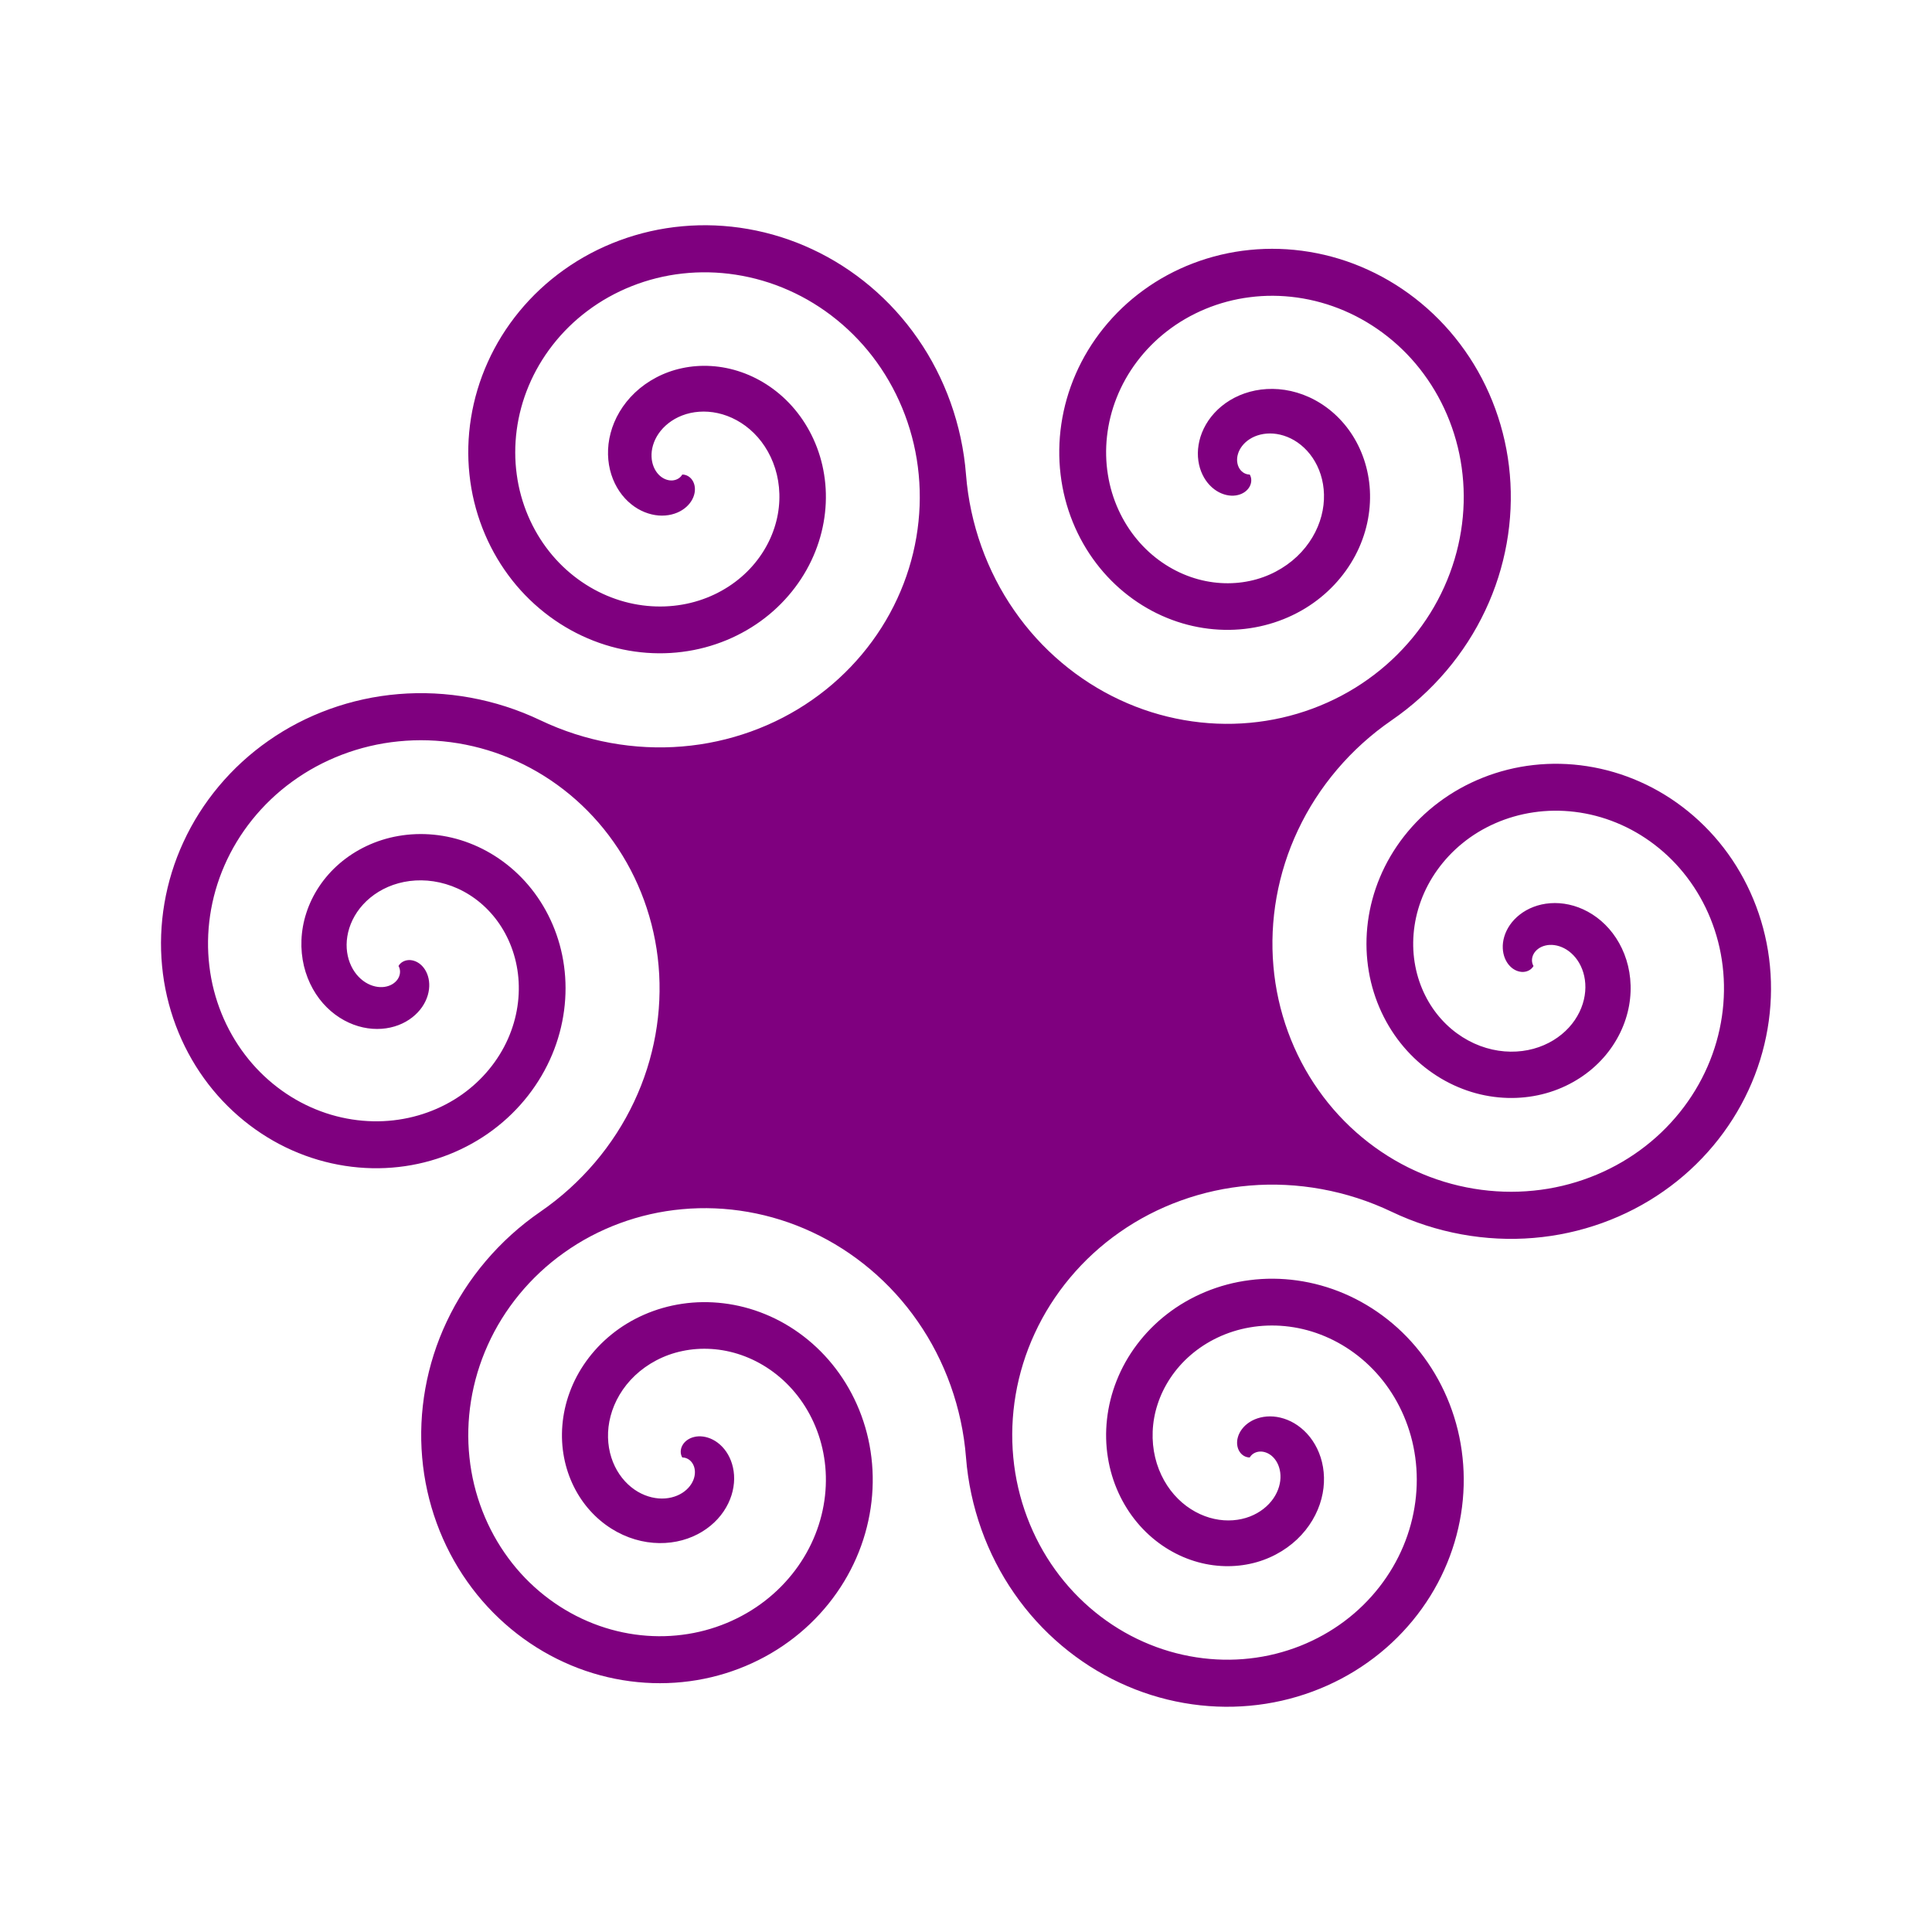
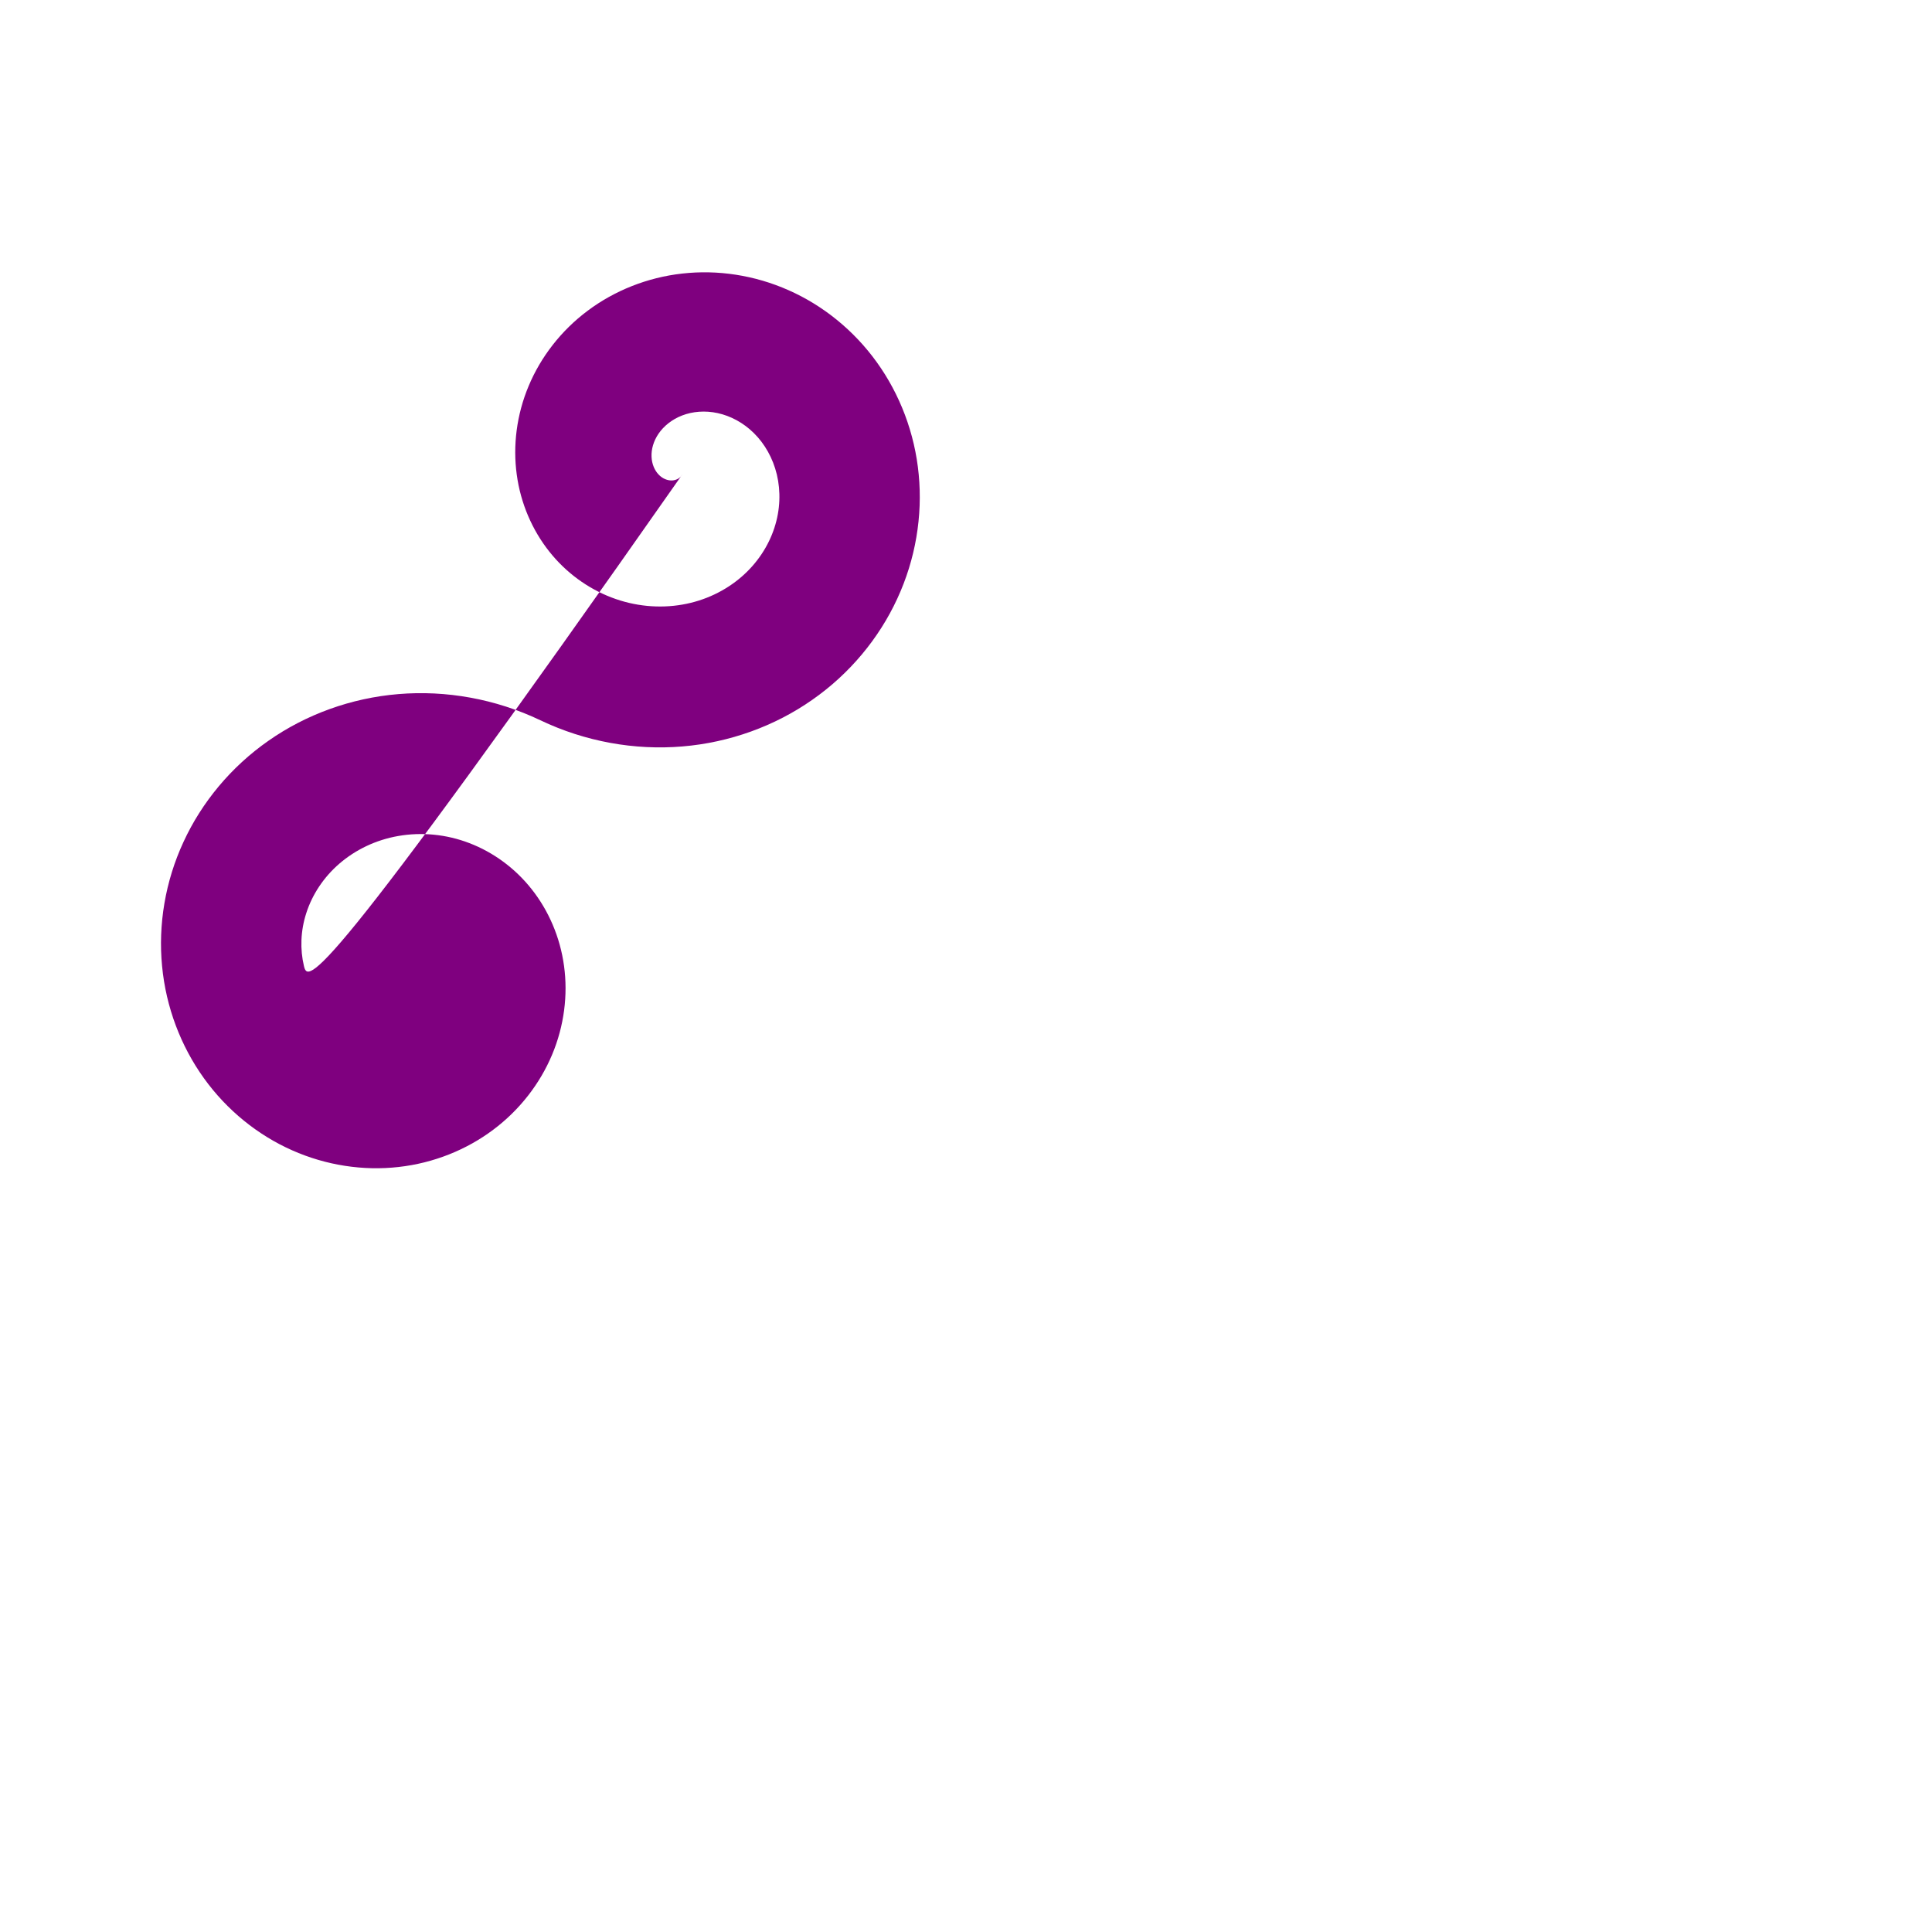
<svg xmlns="http://www.w3.org/2000/svg" xmlns:ns1="http://www.inkscape.org/namespaces/inkscape" xmlns:ns2="http://sodipodi.sourceforge.net/DTD/sodipodi-0.dtd" width="600" height="600" viewBox="0 0 600 600" id="svg2" version="1.1" ns1:version="0.91 r13725" ns2:docname="Polyskelion simplified.svg">
  <defs id="defs4" />
  <ns2:namedview id="base" pagecolor="#ffffff" bordercolor="#666666" borderopacity="1.0" ns1:pageopacity="0.0" ns1:pageshadow="2" ns1:zoom="0.35" ns1:cx="-942.14286" ns1:cy="514.28571" ns1:document-units="px" ns1:current-layer="svg2" showgrid="false" ns1:window-width="1722" ns1:window-height="963" ns1:window-x="510" ns1:window-y="50" ns1:window-maximized="0" units="px" />
-   <path style="fill:#7f007f;fill-opacity:1;fill-rule:evenodd;stroke:#000000;stroke-width:0;stroke-linecap:butt;stroke-linejoin:miter;stroke-miterlimit:4;stroke-dasharray:none;stroke-opacity:1" d="m 211.882,147.372 c 1.229,0 2.441,0.656 3.181,1.837 0.74,1.154 0.996,2.824 0.489,4.52 -0.489,1.705 -1.74,3.432 -3.67,4.657 -1.912,1.229 -4.507,1.925 -7.345,1.705 -2.82,-0.229 -5.891,-1.357 -8.552,-3.542 -2.67,-2.15 -4.908,-5.327 -6.133,-9.177 -1.229,-3.833 -1.423,-8.354 -0.229,-12.852 1.176,-4.494 3.732,-8.957 7.574,-12.588 3.824,-3.617 8.904,-6.397 14.685,-7.605 5.776,-1.229 12.178,-0.912 18.359,1.247 6.159,2.141 12.028,6.089 16.619,11.605 4.582,5.481 7.873,12.499 9.081,20.192 1.247,7.688 0.392,16.033 -2.723,23.867 -3.093,7.829 -8.464,15.103 -15.636,20.65 -7.142,5.543 -16.086,9.354 -25.699,10.556 -9.609,1.247 -19.879,-0.119 -29.374,-4.199 -9.486,-4.058 -18.187,-10.821 -24.682,-19.668 -6.507,-8.816 -10.83,-19.659 -12.032,-31.207 -1.247,-11.539 0.634,-23.712 5.675,-34.881 5.005,-11.165 13.191,-21.254 23.699,-28.713 10.477,-7.486 23.245,-12.301 36.714,-13.508 13.447,-1.242 27.568,1.132 40.389,7.151 12.825,5.974 24.325,15.548 32.744,27.731 8.446,12.138 13.777,26.832 14.984,42.222 1.207,15.394 6.538,30.083 14.984,42.222 8.42,12.182 19.919,21.761 32.744,27.731 12.821,6.018 26.942,8.393 40.389,7.151 13.469,-1.207 26.237,-6.023 36.714,-13.508 10.508,-7.459 18.694,-17.549 23.699,-28.713 5.04,-11.169 6.926,-23.342 5.675,-34.881 -1.203,-11.543 -5.525,-22.391 -12.032,-31.207 -6.49,-8.847 -15.196,-15.61 -24.682,-19.668 -9.495,-4.08 -19.765,-5.446 -29.374,-4.199 -9.614,1.203 -18.558,5.014 -25.699,10.556 -7.173,5.547 -12.544,12.821 -15.636,20.65 -3.115,7.834 -3.965,16.183 -2.723,23.867 1.207,7.693 4.498,14.711 9.081,20.192 4.591,5.516 10.46,9.464 16.619,11.605 6.181,2.159 12.583,2.476 18.359,1.247 5.78,-1.207 10.86,-3.987 14.685,-7.605 3.842,-3.63 6.397,-8.089 7.574,-12.588 1.194,-4.498 1,-9.019 -0.229,-12.852 -1.225,-3.855 -3.467,-7.023 -6.133,-9.177 -2.657,-2.181 -5.732,-3.313 -8.552,-3.542 -2.837,-0.22 -5.432,0.476 -7.345,1.705 -1.93,1.229 -3.177,2.952 -3.67,4.657 -0.507,1.696 -0.247,3.366 0.489,4.52 0.745,1.185 1.952,1.837 3.181,1.837 0.621,1.057 0.643,2.445 0,3.67 -0.634,1.229 -1.943,2.278 -3.67,2.688 -1.723,0.436 -3.842,0.198 -5.869,-0.85 -2.018,-1.044 -3.926,-2.93 -5.146,-5.507 -1.229,-2.555 -1.762,-5.789 -1.212,-9.177 0.529,-3.384 2.159,-6.917 4.882,-9.9 2.714,-2.983 6.521,-5.402 11.015,-6.622 4.49,-1.229 9.622,-1.251 14.685,0.26 5.058,1.498 9.993,4.529 13.931,8.918 3.961,4.375 6.873,10.107 8.098,16.522 1.234,6.397 0.74,13.478 -1.736,20.192 -2.441,6.719 -6.904,13.063 -12.949,17.963 -6.036,4.921 -13.689,8.354 -22.029,9.574 -8.318,1.238 -17.324,0.225 -25.699,-3.212 -8.389,-3.41 -16.139,-9.261 -21.994,-16.98 -5.877,-7.71 -9.843,-17.267 -11.05,-27.537 -1.238,-10.261 0.291,-21.148 4.688,-31.207 4.371,-10.054 11.627,-19.21 21.012,-26.026 9.367,-6.842 20.862,-11.319 33.044,-12.526 12.173,-1.234 25.003,0.789 36.714,6.164 11.728,5.34 22.276,13.98 30.057,25.043 7.816,11.037 12.795,24.444 14.002,38.551 1.234,14.099 -1.3,28.845 -7.64,42.222 -6.296,13.394 -16.35,25.347 -29.074,34.093 -12.724,8.746 -22.778,20.699 -29.074,34.093 -6.336,13.376 -8.878,28.123 -7.64,42.222 1.207,14.112 6.186,27.51 14.002,38.551 7.781,11.063 18.328,19.703 30.057,25.043 11.715,5.375 24.541,7.397 36.714,6.164 12.178,-1.203 23.682,-5.688 33.044,-12.526 9.385,-6.811 16.641,-15.976 21.012,-26.026 4.401,-10.059 5.926,-20.941 4.688,-31.207 -1.207,-10.27 -5.173,-19.826 -11.05,-27.537 -5.851,-7.723 -13.605,-13.57 -21.994,-16.98 -8.376,-3.437 -17.381,-4.45 -25.699,-3.212 -8.34,1.225 -15.993,4.653 -22.029,9.574 -6.045,4.899 -10.504,11.244 -12.949,17.963 -2.472,6.719 -2.97,13.795 -1.736,20.192 1.225,6.415 4.142,12.147 8.098,16.522 3.939,4.388 8.878,7.424 13.931,8.917 5.062,1.511 10.2,1.494 14.685,0.26 4.494,-1.22 8.301,-3.639 11.015,-6.622 2.727,-2.987 4.349,-6.512 4.882,-9.9 0.555,-3.388 0.018,-6.618 -1.212,-9.177 -1.22,-2.577 -3.128,-4.459 -5.146,-5.507 -2.022,-1.049 -4.146,-1.287 -5.869,-0.85 -1.727,0.41 -3.036,1.463 -3.67,2.688 -0.639,1.225 -0.621,2.613 0,3.67 -0.608,1.079 -1.798,1.771 -3.181,1.837 -1.37,0.053 -2.939,-0.542 -4.164,-1.837 -1.229,-1.282 -2.097,-3.225 -2.194,-5.507 -0.11,-2.287 0.582,-4.86 2.194,-7.212 1.599,-2.335 4.142,-4.419 7.345,-5.64 3.199,-1.229 7.063,-1.586 11.015,-0.718 3.93,0.85 7.953,2.952 11.244,6.226 3.309,3.265 5.891,7.723 7.115,12.852 1.225,5.124 1.084,10.909 -0.758,16.522 -1.82,5.604 -5.305,11.019 -10.257,15.275 -4.943,4.265 -11.288,7.38 -18.359,8.591 -7.045,1.229 -14.76,0.573 -22.029,-2.234 -7.27,-2.776 -14.086,-7.675 -19.307,-14.288 -5.23,-6.6 -8.86,-14.883 -10.067,-23.867 -1.234,-8.975 -0.048,-18.593 3.71,-27.537 3.732,-8.931 10.037,-17.156 18.32,-23.338 8.261,-6.19 18.469,-10.336 29.374,-11.543 10.887,-1.238 22.444,0.467 33.044,5.186 10.609,4.692 20.223,12.407 27.369,22.351 7.155,9.935 11.812,22.047 13.019,34.881 1.234,12.817 -0.965,26.277 -6.662,38.551 -5.648,12.266 -14.764,23.307 -26.382,31.401 -11.587,8.133 -25.647,13.284 -40.389,14.495 -14.738,1.238 -30.123,-1.48 -44.059,-8.133 -13.936,-6.653 -29.321,-9.371 -44.059,-8.133 -14.742,1.212 -28.801,6.362 -40.389,14.495 -11.614,8.094 -20.738,19.139 -26.382,31.401 -5.697,12.275 -7.895,25.739 -6.662,38.551 1.207,12.834 5.864,24.95 13.019,34.881 7.146,9.948 16.76,17.659 27.369,22.351 10.601,4.719 22.157,6.424 33.044,5.186 10.905,-1.207 21.117,-5.349 29.374,-11.543 8.283,-6.177 14.588,-14.407 18.32,-23.338 3.758,-8.944 4.943,-18.562 3.71,-27.537 -1.207,-8.984 -4.838,-17.267 -10.067,-23.867 -5.221,-6.613 -12.037,-11.508 -19.307,-14.288 -7.27,-2.807 -14.984,-3.463 -22.029,-2.234 -7.071,1.212 -13.416,4.322 -18.359,8.591 -4.948,4.26 -8.442,9.671 -10.257,15.275 -1.842,5.609 -1.983,11.402 -0.758,16.522 1.225,5.128 3.807,9.592 7.115,12.852 3.291,3.274 7.318,5.375 11.244,6.226 3.952,0.868 7.816,0.511 11.015,-0.718 3.203,-1.225 5.745,-3.304 7.345,-5.64 1.613,-2.348 2.304,-4.93 2.194,-7.212 -0.097,-2.282 -0.965,-4.225 -2.194,-5.507 -1.225,-1.295 -2.789,-1.89 -4.164,-1.837 -1.383,0.066 -2.573,0.762 -3.181,1.837 -1.229,0 -2.436,-0.652 -3.181,-1.837 -0.736,-1.159 -0.996,-2.82 -0.489,-4.52 0.493,-1.705 1.74,-3.428 3.67,-4.657 1.912,-1.229 4.507,-1.925 7.345,-1.705 2.82,0.229 5.895,1.357 8.552,3.542 2.67,2.15 4.908,5.327 6.133,9.177 1.225,3.833 1.427,8.354 0.229,12.852 -1.176,4.498 -3.732,8.957 -7.574,12.588 -3.829,3.617 -8.9,6.397 -14.685,7.605 -5.776,1.229 -12.178,0.912 -18.359,-1.247 -6.159,-2.141 -12.028,-6.089 -16.619,-11.605 -4.582,-5.481 -7.873,-12.499 -9.081,-20.192 -1.247,-7.684 -0.392,-16.033 2.723,-23.867 3.093,-7.829 8.464,-15.103 15.636,-20.65 7.142,-5.543 16.086,-9.354 25.699,-10.556 9.609,-1.247 19.879,0.123 29.374,4.199 9.486,4.058 18.192,10.821 24.682,19.668 6.507,8.816 10.83,19.659 12.032,31.207 1.251,11.539 -0.634,23.712 -5.675,34.881 -5.005,11.165 -13.191,21.254 -23.699,28.713 -10.477,7.486 -23.245,12.301 -36.714,13.508 -13.447,1.242 -27.568,-1.132 -40.389,-7.151 -12.825,-5.97 -24.325,-15.548 -32.744,-27.731 -8.446,-12.138 -13.777,-26.832 -14.984,-42.222 -1.203,-15.39 -6.538,-30.083 -14.984,-42.222 -8.42,-12.182 -19.919,-21.756 -32.744,-27.731 -12.821,-6.018 -26.942,-8.393 -40.389,-7.151 -13.469,1.207 -26.237,6.023 -36.714,13.508 -10.508,7.459 -18.694,17.549 -23.699,28.713 -5.04,11.169 -6.922,23.342 -5.675,34.881 1.203,11.548 5.525,22.391 12.032,31.207 6.49,8.851 15.196,15.61 24.682,19.668 9.495,4.08 19.765,5.446 29.374,4.199 9.618,-1.203 18.558,-5.014 25.699,-10.556 7.173,-5.543 12.548,-12.821 15.636,-20.65 3.115,-7.834 3.97,-16.183 2.723,-23.867 -1.207,-7.693 -4.498,-14.711 -9.081,-20.192 -4.591,-5.516 -10.46,-9.464 -16.619,-11.605 -6.181,-2.159 -12.583,-2.476 -18.359,-1.247 -5.785,1.207 -10.856,3.987 -14.685,7.605 -3.838,3.63 -6.397,8.094 -7.574,12.588 -1.198,4.498 -0.996,9.019 0.229,12.852 1.225,3.855 3.467,7.023 6.133,9.177 2.661,2.185 5.732,3.313 8.552,3.542 2.837,0.22 5.432,-0.471 7.345,-1.705 1.93,-1.229 3.177,-2.952 3.67,-4.657 0.507,-1.701 0.251,-3.362 -0.489,-4.52 -0.74,-1.181 -1.952,-1.837 -3.181,-1.837 -0.621,-1.057 -0.639,-2.445 0,-3.67 0.634,-1.229 1.943,-2.278 3.67,-2.688 1.723,-0.436 3.846,-0.198 5.869,0.85 2.018,1.049 3.926,2.93 5.146,5.507 1.229,2.56 1.767,5.789 1.212,9.177 -0.529,3.384 -2.159,6.917 -4.882,9.9 -2.714,2.983 -6.521,5.402 -11.015,6.622 -4.485,1.229 -9.622,1.251 -14.685,-0.26 -5.058,-1.494 -9.993,-4.529 -13.931,-8.918 -3.956,-4.375 -6.873,-10.107 -8.098,-16.522 -1.234,-6.397 -0.736,-13.473 1.736,-20.192 2.445,-6.719 6.904,-13.063 12.949,-17.963 6.036,-4.921 13.689,-8.354 22.029,-9.574 8.318,-1.234 17.324,-0.225 25.699,3.212 8.389,3.41 16.139,9.261 21.994,16.98 5.877,7.71 9.843,17.267 11.05,27.537 1.238,10.266 -0.291,21.148 -4.688,31.207 -4.371,10.05 -11.627,19.214 -21.012,26.026 -9.367,6.842 -20.862,11.319 -33.044,12.526 -12.173,1.234 -24.999,-0.789 -36.714,-6.164 -11.728,-5.34 -22.276,-13.98 -30.057,-25.043 -7.816,-11.041 -12.79,-24.439 -14.002,-38.551 -1.234,-14.099 1.3,-28.845 7.64,-42.222 6.3,-13.394 16.35,-25.347 29.074,-34.093 12.724,-8.746 22.778,-20.699 29.074,-34.093 6.336,-13.376 8.878,-28.123 7.64,-42.222 -1.207,-14.112 -6.186,-27.51 -14.002,-38.551 -7.781,-11.063 -18.328,-19.703 -30.057,-25.043 -11.711,-5.375 -24.541,-7.397 -36.714,-6.164 -12.182,1.203 -23.677,5.688 -33.044,12.526 -9.385,6.811 -16.641,15.976 -21.012,26.026 -4.401,10.059 -5.926,20.946 -4.688,31.207 1.207,10.27 5.173,19.826 11.05,27.537 5.855,7.723 13.605,13.57 21.994,16.98 8.376,3.437 17.381,4.45 25.699,3.212 8.34,-1.22 15.993,-4.653 22.029,-9.574 6.045,-4.899 10.508,-11.244 12.949,-17.963 2.476,-6.715 2.97,-13.795 1.736,-20.192 -1.225,-6.415 -4.137,-12.147 -8.098,-16.522 -3.939,-4.388 -8.878,-7.424 -13.931,-8.917 -5.062,-1.511 -10.2,-1.489 -14.685,-0.26 -4.494,1.22 -8.301,3.639 -11.015,6.622 -2.727,2.983 -4.349,6.516 -4.882,9.9 -0.555,3.388 -0.018,6.622 1.212,9.177 1.22,2.577 3.128,4.463 5.146,5.507 2.027,1.049 4.146,1.287 5.869,0.85 1.727,-0.41 3.036,-1.458 3.67,-2.688 0.643,-1.225 0.621,-2.613 0,-3.67 0.608,-1.079 1.798,-1.771 3.181,-1.837 1.375,-0.053 2.939,0.542 4.164,1.837 1.225,1.282 2.102,3.225 2.194,5.507 0.11,2.282 -0.582,4.864 -2.194,7.212 -1.604,2.335 -4.137,4.419 -7.345,5.64 -3.199,1.229 -7.063,1.586 -11.015,0.718 -3.926,-0.85 -7.953,-2.952 -11.244,-6.226 C 98.193,309.592 95.62,305.128 94.391,300 c -1.225,-5.124 -1.084,-10.909 0.758,-16.522 1.815,-5.604 5.309,-11.015 10.257,-15.275 4.943,-4.265 11.288,-7.38 18.359,-8.591 7.045,-1.225 14.76,-0.573 22.029,2.234 7.265,2.78 14.09,7.675 19.307,14.288 5.23,6.6 8.86,14.883 10.067,23.867 1.234,8.975 0.048,18.593 -3.71,27.537 -3.732,8.931 -10.037,17.161 -18.32,23.338 -8.257,6.195 -18.469,10.336 -29.374,11.543 -10.887,1.238 -22.444,-0.467 -33.044,-5.186 C 80.116,352.54 70.498,344.825 63.352,334.881 56.196,324.95 51.539,312.834 50.332,300 c -1.234,-12.812 0.965,-26.277 6.662,-38.551 5.644,-12.262 14.768,-23.307 26.382,-31.401 11.587,-8.133 25.647,-13.284 40.389,-14.495 14.738,-1.234 30.123,1.48 44.059,8.133 13.936,6.653 29.321,9.371 44.059,8.133 14.742,-1.212 28.801,-6.362 40.389,-14.495 11.614,-8.094 20.738,-19.135 26.382,-31.401 5.697,-12.275 7.895,-25.739 6.662,-38.551 -1.203,-12.834 -5.864,-24.946 -13.019,-34.881 -7.146,-9.944 -16.76,-17.659 -27.369,-22.351 -10.601,-4.719 -22.157,-6.424 -33.044,-5.186 -10.905,1.207 -21.113,5.353 -29.374,11.543 -8.283,6.181 -14.588,14.407 -18.32,23.338 -3.758,8.948 -4.943,18.562 -3.71,27.537 1.207,8.984 4.838,17.267 10.067,23.867 5.217,6.613 12.041,11.513 19.307,14.288 7.27,2.807 14.984,3.463 22.029,2.234 7.071,-1.212 13.416,-4.322 18.359,-8.591 4.948,-4.256 8.442,-9.671 10.257,-15.275 1.842,-5.609 1.983,-11.402 0.758,-16.522 -1.229,-5.128 -3.802,-9.587 -7.115,-12.852 -3.291,-3.274 -7.314,-5.375 -11.244,-6.226 -3.948,-0.868 -7.816,-0.511 -11.015,0.718 -3.207,1.225 -5.741,3.304 -7.345,5.64 -1.613,2.348 -2.304,4.93 -2.194,7.212 0.097,2.282 0.965,4.225 2.194,5.507 1.225,1.295 2.793,1.89 4.164,1.837 1.383,-0.066 2.573,-0.762 3.181,-1.837" id="path91355" ns1:connector-curvature="0" />
+   <path style="fill:#7f007f;fill-opacity:1;fill-rule:evenodd;stroke:#000000;stroke-width:0;stroke-linecap:butt;stroke-linejoin:miter;stroke-miterlimit:4;stroke-dasharray:none;stroke-opacity:1" d="m 211.882,147.372 C 98.193,309.592 95.62,305.128 94.391,300 c -1.225,-5.124 -1.084,-10.909 0.758,-16.522 1.815,-5.604 5.309,-11.015 10.257,-15.275 4.943,-4.265 11.288,-7.38 18.359,-8.591 7.045,-1.225 14.76,-0.573 22.029,2.234 7.265,2.78 14.09,7.675 19.307,14.288 5.23,6.6 8.86,14.883 10.067,23.867 1.234,8.975 0.048,18.593 -3.71,27.537 -3.732,8.931 -10.037,17.161 -18.32,23.338 -8.257,6.195 -18.469,10.336 -29.374,11.543 -10.887,1.238 -22.444,-0.467 -33.044,-5.186 C 80.116,352.54 70.498,344.825 63.352,334.881 56.196,324.95 51.539,312.834 50.332,300 c -1.234,-12.812 0.965,-26.277 6.662,-38.551 5.644,-12.262 14.768,-23.307 26.382,-31.401 11.587,-8.133 25.647,-13.284 40.389,-14.495 14.738,-1.234 30.123,1.48 44.059,8.133 13.936,6.653 29.321,9.371 44.059,8.133 14.742,-1.212 28.801,-6.362 40.389,-14.495 11.614,-8.094 20.738,-19.135 26.382,-31.401 5.697,-12.275 7.895,-25.739 6.662,-38.551 -1.203,-12.834 -5.864,-24.946 -13.019,-34.881 -7.146,-9.944 -16.76,-17.659 -27.369,-22.351 -10.601,-4.719 -22.157,-6.424 -33.044,-5.186 -10.905,1.207 -21.113,5.353 -29.374,11.543 -8.283,6.181 -14.588,14.407 -18.32,23.338 -3.758,8.948 -4.943,18.562 -3.71,27.537 1.207,8.984 4.838,17.267 10.067,23.867 5.217,6.613 12.041,11.513 19.307,14.288 7.27,2.807 14.984,3.463 22.029,2.234 7.071,-1.212 13.416,-4.322 18.359,-8.591 4.948,-4.256 8.442,-9.671 10.257,-15.275 1.842,-5.609 1.983,-11.402 0.758,-16.522 -1.229,-5.128 -3.802,-9.587 -7.115,-12.852 -3.291,-3.274 -7.314,-5.375 -11.244,-6.226 -3.948,-0.868 -7.816,-0.511 -11.015,0.718 -3.207,1.225 -5.741,3.304 -7.345,5.64 -1.613,2.348 -2.304,4.93 -2.194,7.212 0.097,2.282 0.965,4.225 2.194,5.507 1.225,1.295 2.793,1.89 4.164,1.837 1.383,-0.066 2.573,-0.762 3.181,-1.837" id="path91355" ns1:connector-curvature="0" />
</svg>